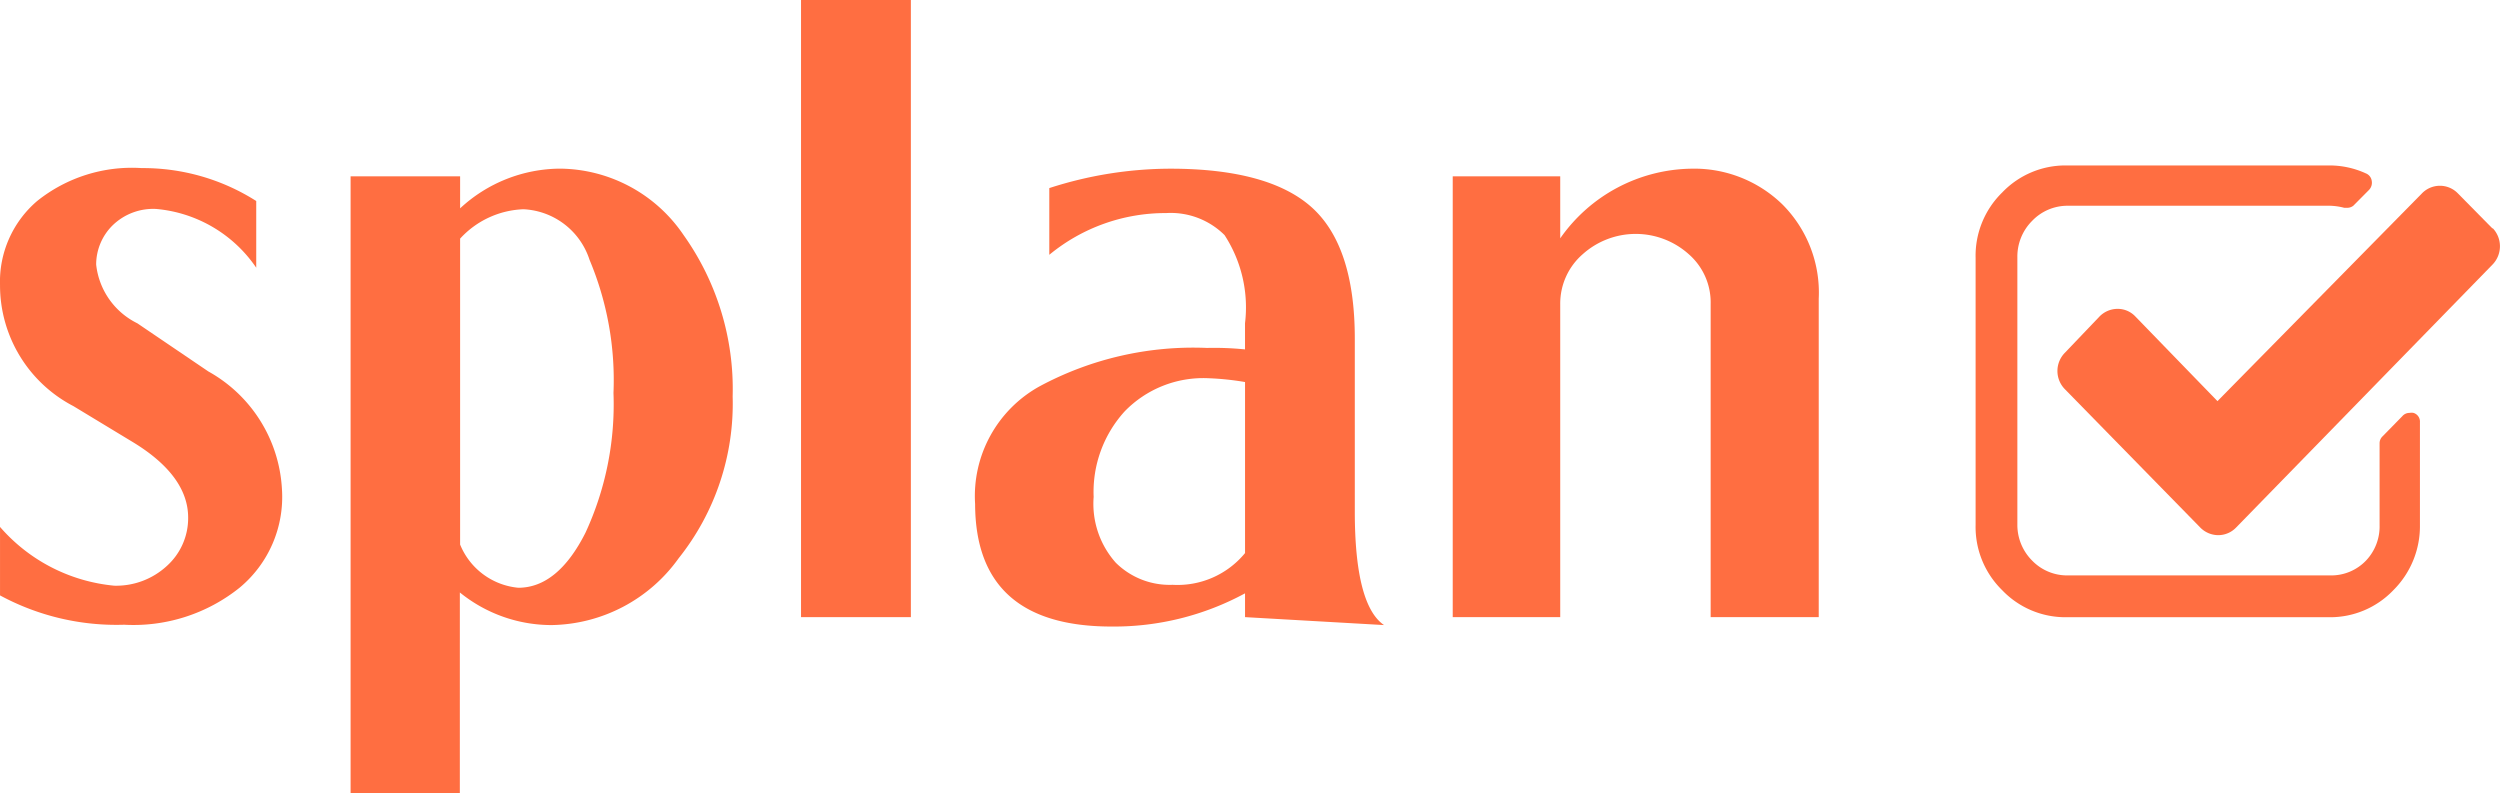
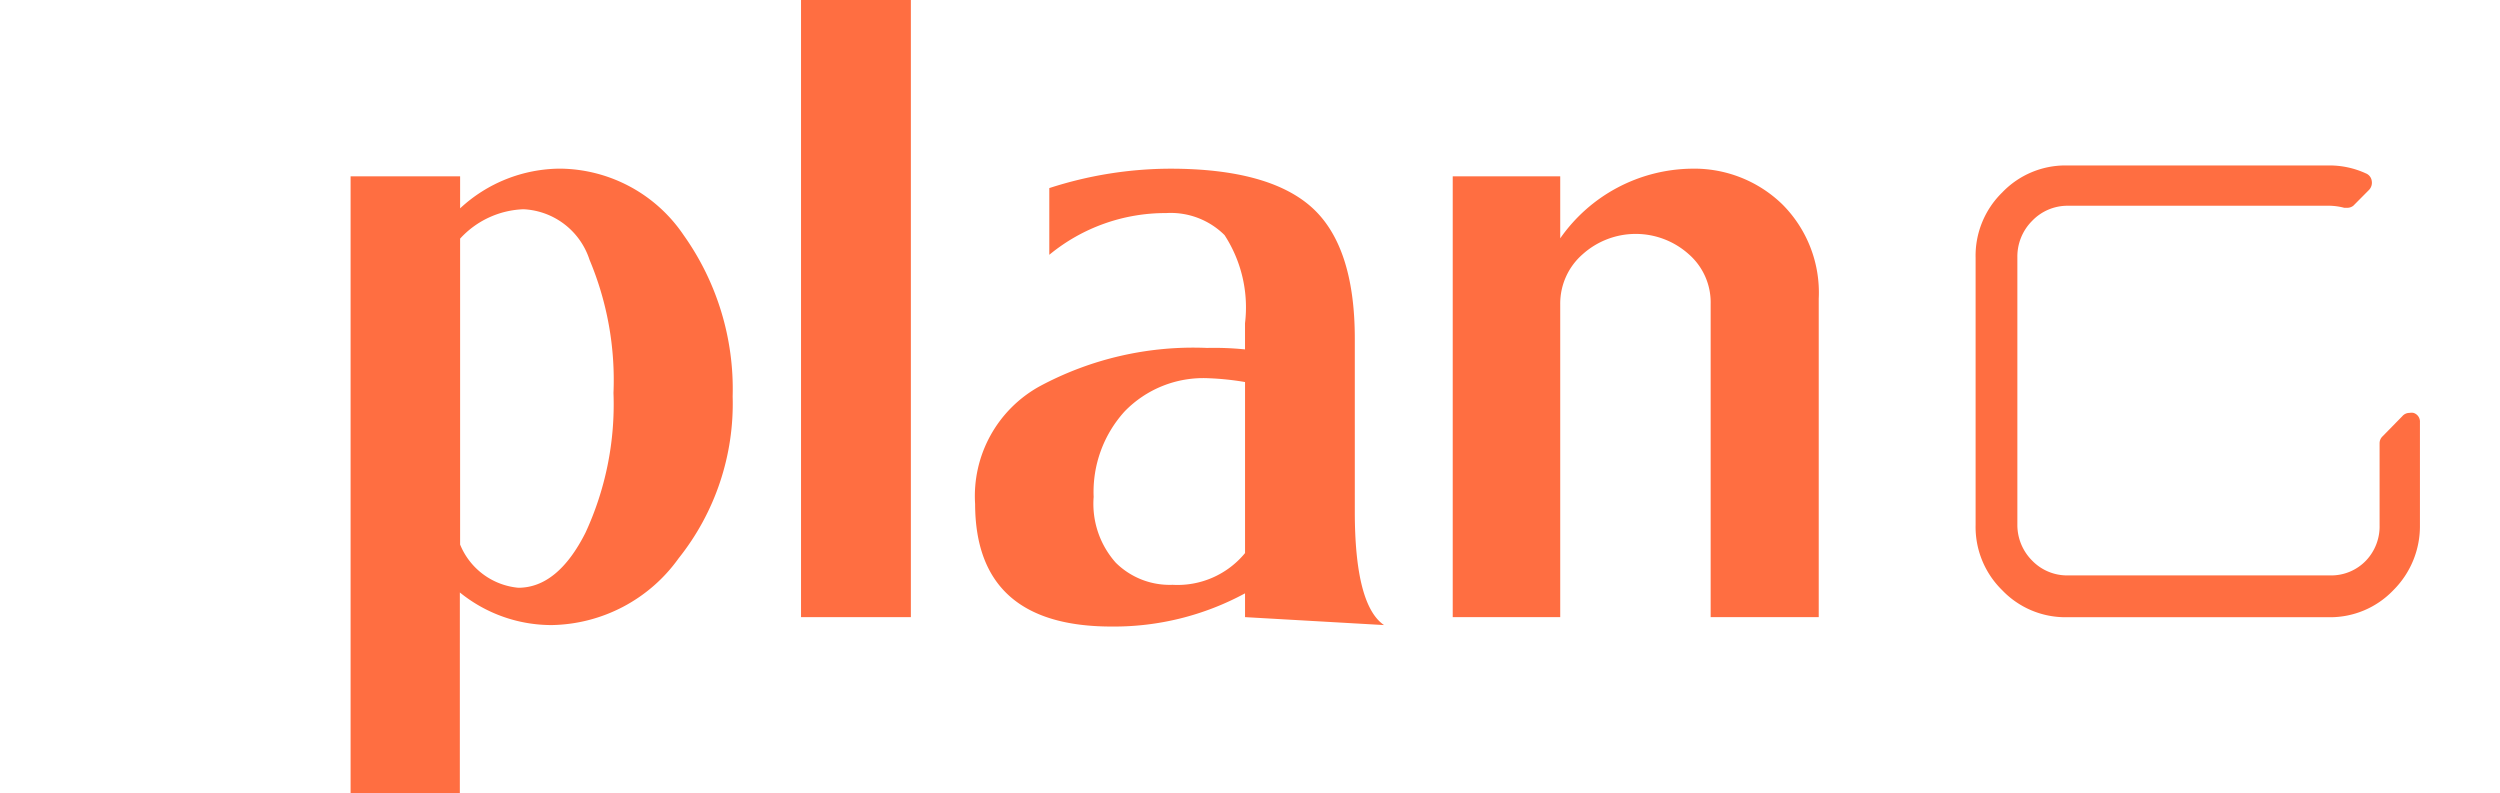
<svg xmlns="http://www.w3.org/2000/svg" id="splan" viewBox="0 0 207.72 65.927">
  <defs>
    <style>
      .cls-1 {
        fill: #ff6e41;
      }
    </style>
  </defs>
  <g id="Layer_1" data-name="Layer 1" transform="translate(0)">
-     <path id="Path_1" data-name="Path 1" class="cls-1" d="M11.774,5.736a17.518,17.518,0,0,1,9.514,2.735v5.543A11.249,11.249,0,0,0,12.964,9.13,4.838,4.838,0,0,0,9.347,10.5a4.58,4.58,0,0,0-1.359,3.248,6.176,6.176,0,0,0,3.422,4.884l5.9,4A11.923,11.923,0,0,1,23.424,32.4a9.794,9.794,0,0,1-3.519,8.2,14.093,14.093,0,0,1-9.587,3.077A20.336,20.336,0,0,1,0,41.239V35.55a14.34,14.34,0,0,0,9.49,4.883,6.216,6.216,0,0,0,4.393-1.66,5.338,5.338,0,0,0,1.748-4c0-2.32-1.553-4.444-4.684-6.324L6.1,25.514A11.314,11.314,0,0,1,0,15.478,8.814,8.814,0,0,1,3.085,8.471a12.594,12.594,0,0,1,8.689-2.735Z" transform="translate(0.002 8.231)" />
    <path id="Path_2" data-name="Path 2" class="cls-1" d="M21.077,57.652H12V6.375h9.1V9.036a12.289,12.289,0,0,1,8.3-3.3,12.528,12.528,0,0,1,10.267,5.518,22.069,22.069,0,0,1,4.078,13.405,20.615,20.615,0,0,1-4.49,13.454A13.229,13.229,0,0,1,28.723,43.66a12.09,12.09,0,0,1-7.645-2.71Zm4.854-17.092c2.184,0,4.053-1.538,5.582-4.566a25.4,25.4,0,0,0,2.33-11.623,25.8,25.8,0,0,0-1.99-11.061,6.073,6.073,0,0,0-5.485-4.2A7.5,7.5,0,0,0,21.1,11.551V36.97a5.8,5.8,0,0,0,4.83,3.589Z" transform="translate(17.13 8.276)" />
    <path id="Path_3" data-name="Path 3" class="cls-1" d="M27.42,0h9.126V51.277H27.42Z" transform="translate(39.136)" />
    <path id="Path_4" data-name="Path 4" class="cls-1" d="M49.6,5.74c5.437,0,9.369,1.074,11.747,3.2s3.592,5.763,3.592,10.915V34.235c0,5.2.825,8.326,2.427,9.425L55.818,43V41.023a22.85,22.85,0,0,1-11.092,2.759q-11.31,0-11.335-10.182a10.416,10.416,0,0,1,5.34-9.767,26.953,26.953,0,0,1,13.931-3.2,25.635,25.635,0,0,1,3.155.122V18.584a11.016,11.016,0,0,0-1.7-7.325,6.337,6.337,0,0,0-4.854-1.831,15.161,15.161,0,0,0-9.708,3.467V7.352A32.779,32.779,0,0,1,49.6,5.74Zm3.179,17.41a9.1,9.1,0,0,0-6.966,2.759,9.949,9.949,0,0,0-2.573,7.106,7.353,7.353,0,0,0,1.845,5.47A6.362,6.362,0,0,0,49.8,40.315a7.262,7.262,0,0,0,6.019-2.637V23.467a23.309,23.309,0,0,0-3.034-.317Z" transform="translate(47.629 8.276)" />
    <path id="Path_5" data-name="Path 5" class="cls-1" d="M69.559,5.742a10.5,10.5,0,0,1,7.524,2.93,10.362,10.362,0,0,1,3.058,7.862V43h-8.98V16.974a5.313,5.313,0,0,0-1.82-4.127,6.6,6.6,0,0,0-8.81,0,5.435,5.435,0,0,0-1.869,4.127V43H49.73V6.377h8.932v5.152a13.52,13.52,0,0,1,10.9-5.787Z" transform="translate(70.974 8.274)" />
    <path id="Path_6" data-name="Path 6" class="cls-1" d="M104.013,26.19a.748.748,0,0,0-.316,0,.775.775,0,0,0-.607.269l-1.675,1.709a.784.784,0,0,0-.218.562v6.788a4.116,4.116,0,0,1-1.116,2.93,3.993,3.993,0,0,1-2.961,1.245H75.276a4.041,4.041,0,0,1-2.961-1.245,4.188,4.188,0,0,1-1.214-3v-22.2a4.188,4.188,0,0,1,1.214-3,4.066,4.066,0,0,1,2.913-1.27H97.072a5.165,5.165,0,0,1,1.189.171h.218a.822.822,0,0,0,.534-.171L100.3,7.681a.858.858,0,0,0,.243-.781.78.78,0,0,0-.485-.61A7.244,7.244,0,0,0,97,5.63H75.155A7.26,7.26,0,0,0,69.84,7.877,7.348,7.348,0,0,0,67.631,13.3v22.2a7.348,7.348,0,0,0,2.209,5.421,7.26,7.26,0,0,0,5.315,2.246H97a7.26,7.26,0,0,0,5.34-2.246,7.5,7.5,0,0,0,2.209-5.421V26.971a.757.757,0,0,0-.534-.781Z" transform="translate(96.518 8.117)" />
-     <path id="Path_7" data-name="Path 7" class="cls-1" d="M106.594,9.883l-2.888-2.93a2.079,2.079,0,0,0-2.985,0L83.731,24.216l-6.82-7.032a2.009,2.009,0,0,0-1.481-.635,2.105,2.105,0,0,0-1.5.635l-2.864,3a2.158,2.158,0,0,0,0,3.052L82.3,34.716a2.105,2.105,0,0,0,1.5.635,2.057,2.057,0,0,0,1.481-.635l21.31-21.854a2.183,2.183,0,0,0,0-3.028Z" transform="translate(100.514 9.114)" />
  </g>
</svg>